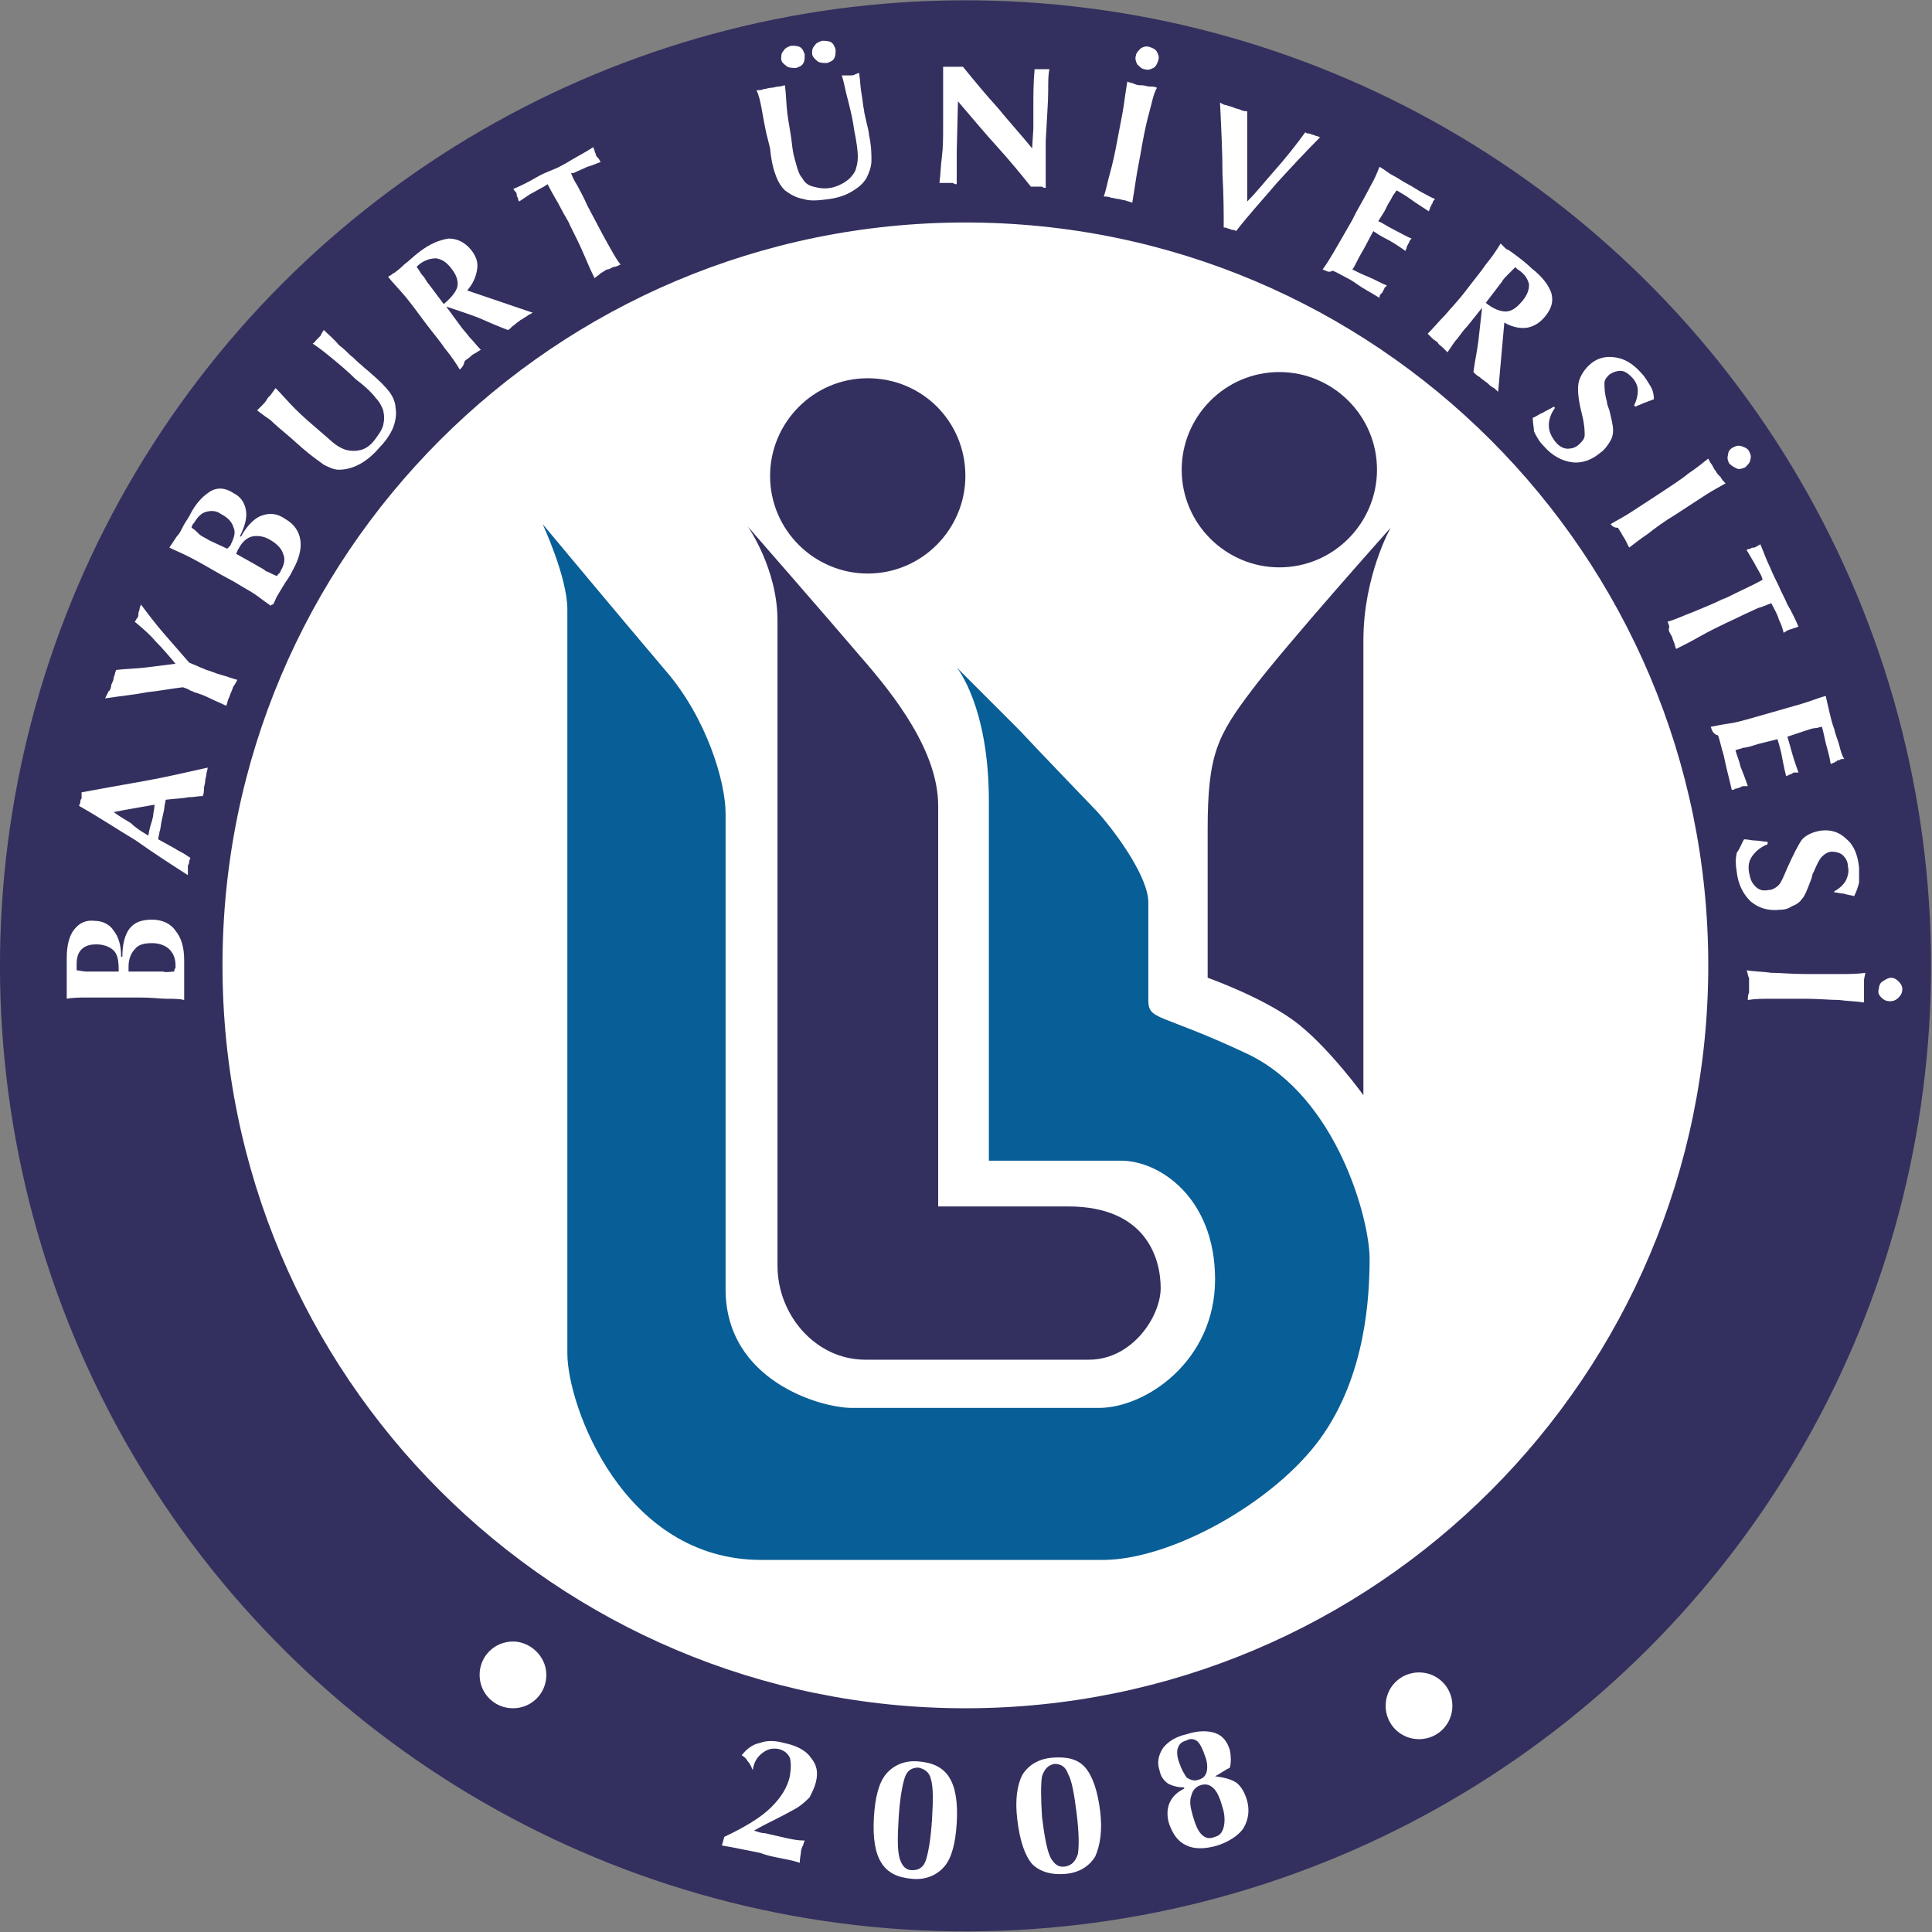
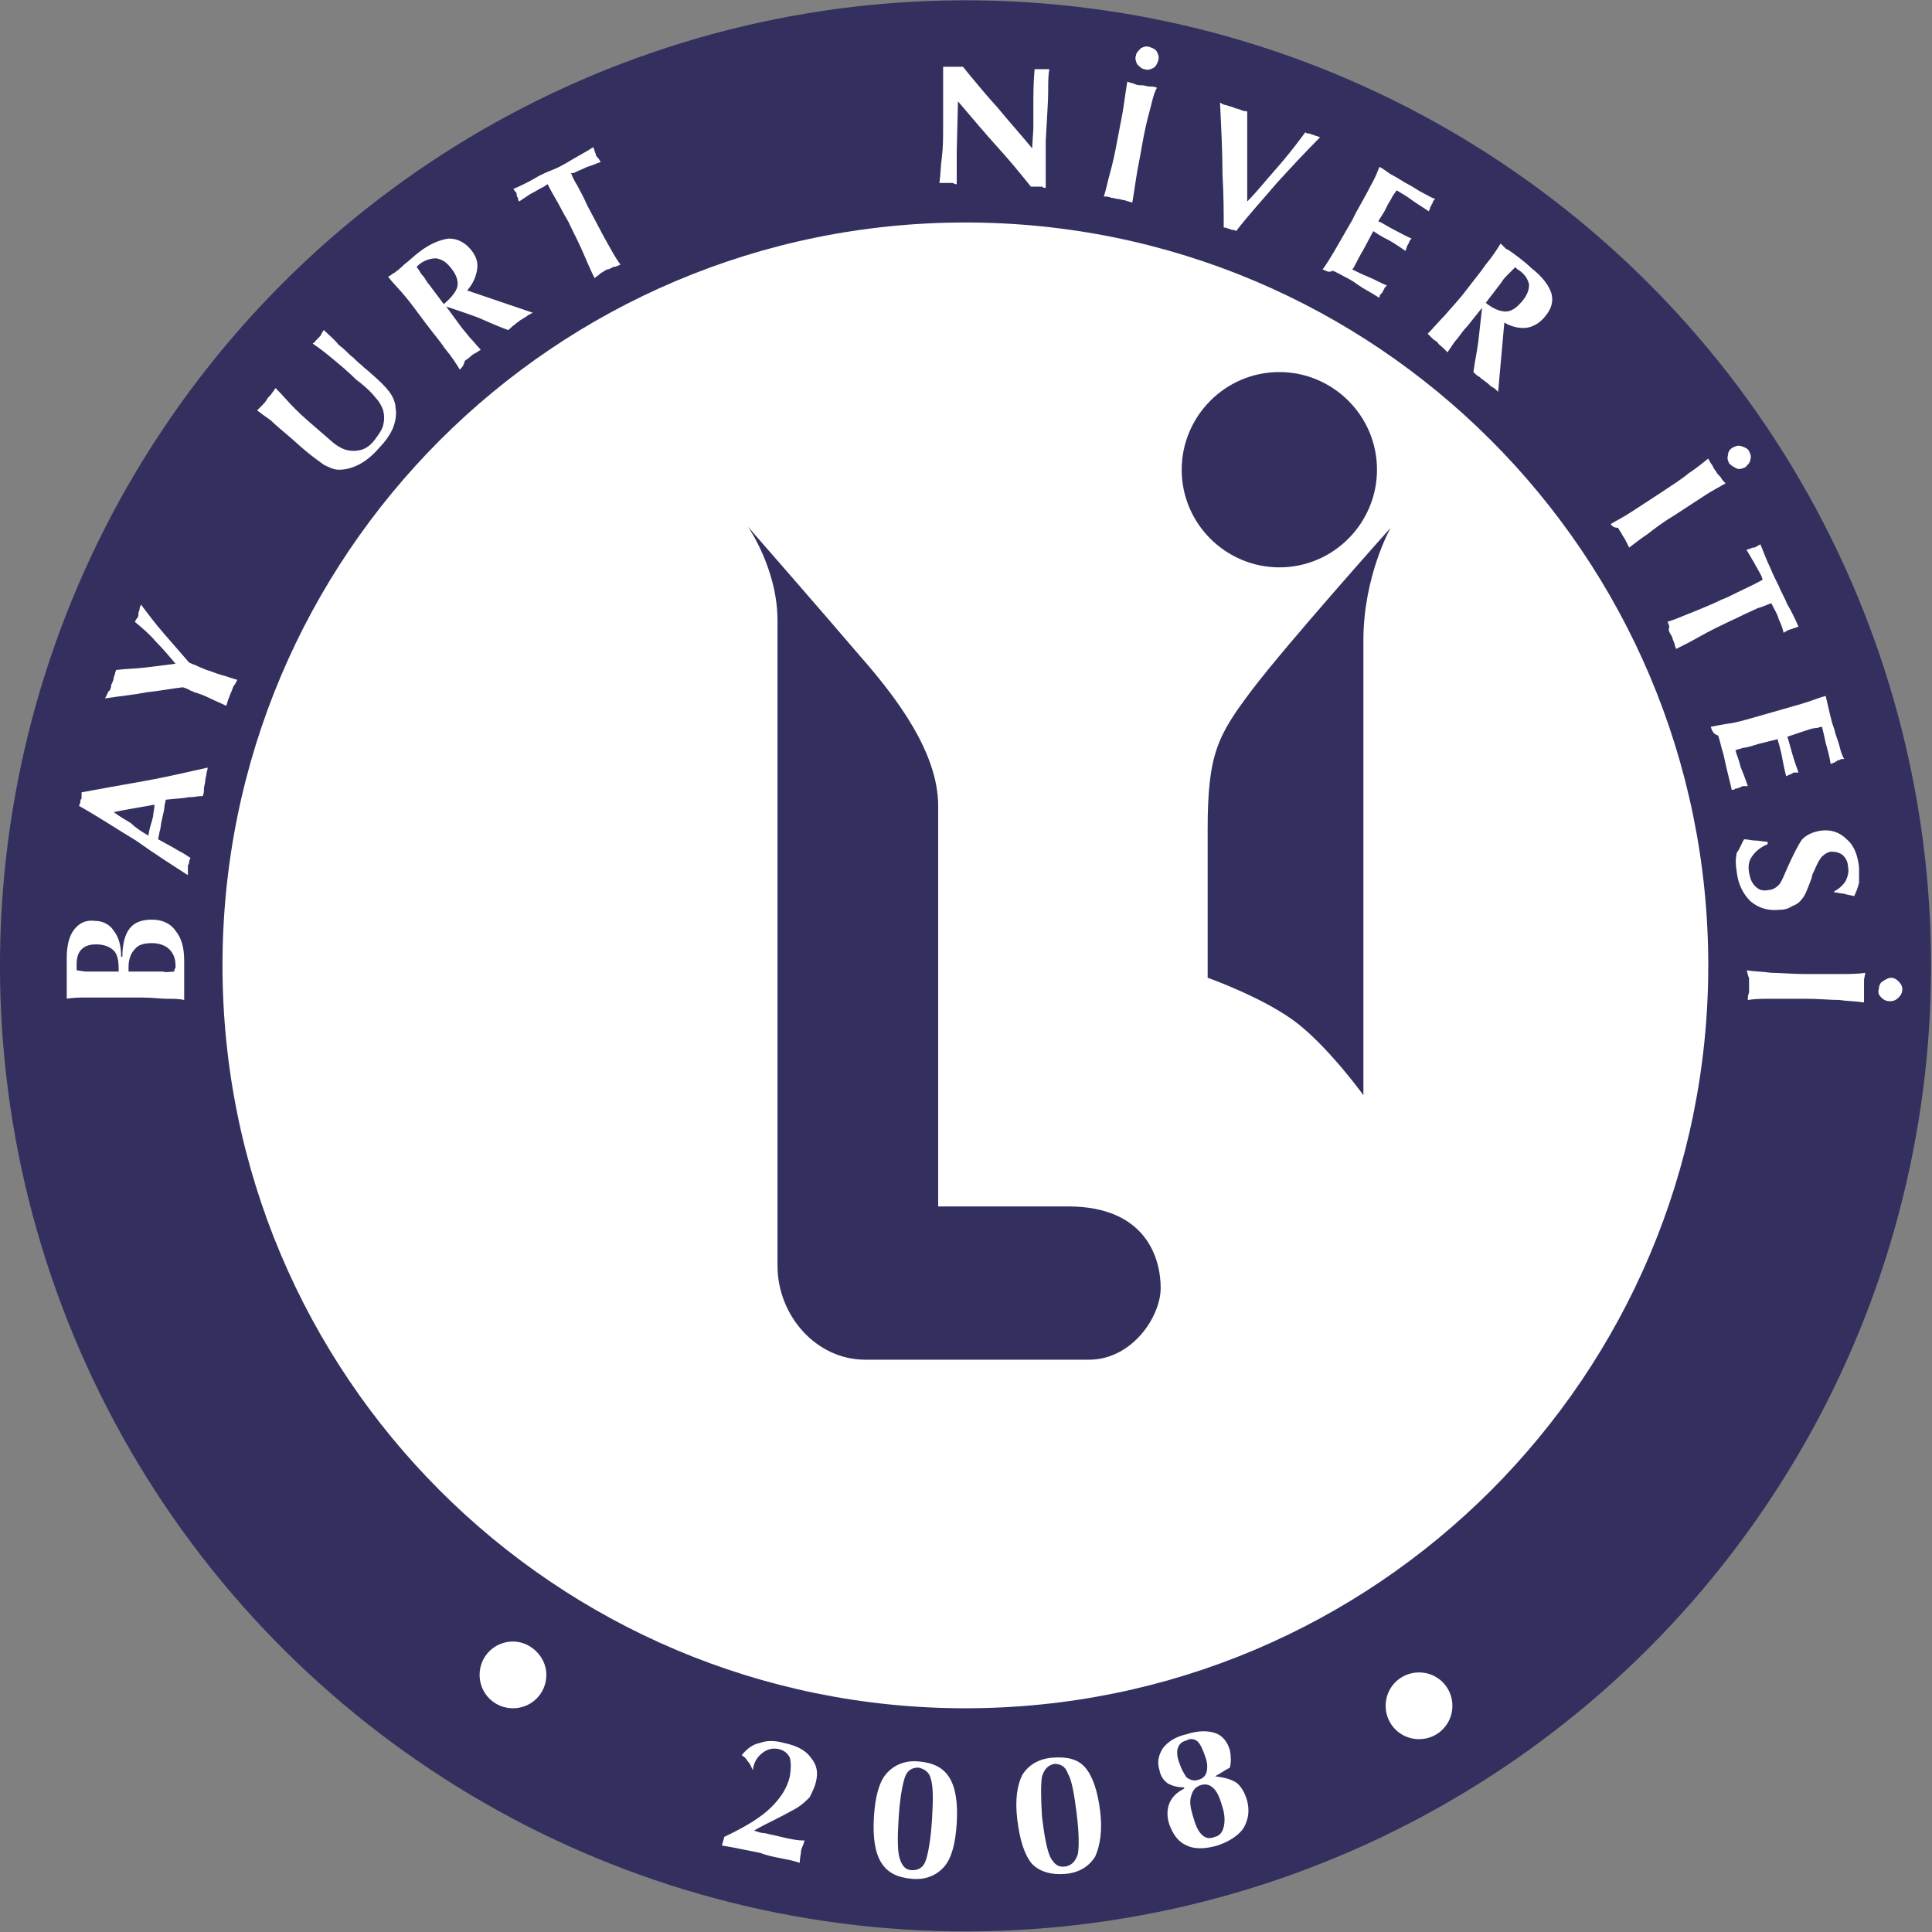
<svg xmlns="http://www.w3.org/2000/svg" version="1.1" id="Layer_1" x="0px" y="0px" viewBox="0 0 156.3 156.3" style="enable-background:new 0 0 156.3 156.3;" xml:space="preserve">
  <rect x="0" y="0" width="156.3" height="156.3" fill="#808080" stroke="none" />
  <style type="text/css">
	.st0{fill:#33305F;}
	.st1{fill:#FFFFFF;}
	.st2{fill:#085E96;}
</style>
  <g>
    <ellipse transform="matrix(7.949162e-02 -0.997 0.997 7.949162e-02 -5.963 149.795)" class="st0" cx="78.1" cy="78.1" rx="78.1" ry="78.1" />
    <g>
      <path class="st1" d="M14.9,80.9c-0.4-0.1-0.9-0.1-1.4-0.1c-0.5,0-1.2-0.1-2.1-0.1l-1.2,0c-1.4,0-2.5,0-3.1,0c-0.6,0-1.2,0-1.7,0.1    c0-0.4,0-0.8,0-1c0-0.3,0-0.5,0-0.7c0-0.2,0-0.5,0-0.8c0-0.4,0-0.6,0-0.8c0-1,0.2-1.8,0.6-2.3c0.4-0.5,0.9-0.8,1.7-0.7    c0.6,0,1.2,0.3,1.5,0.8c0.4,0.5,0.6,1.2,0.6,2.1l0.1,0c0-1,0.2-1.8,0.6-2.3c0.4-0.5,1-0.7,1.8-0.7c0.8,0,1.5,0.3,1.9,0.9    c0.5,0.6,0.7,1.4,0.7,2.4c0,0.3,0,0.6,0,1.2c0,0.5,0,0.9,0,1.2c0,0.2,0,0.4,0,0.8C14.9,80.8,14.9,80.8,14.9,80.9z M9.6,78.6    c0,0,0-0.1,0-0.1c0-0.1,0-0.1,0-0.1c0-0.7-0.1-1.2-0.4-1.5c-0.3-0.3-0.8-0.5-1.4-0.5c-0.5,0-0.9,0.1-1.2,0.4    c-0.3,0.3-0.4,0.7-0.4,1.2c0,0,0,0.1,0,0.2c0,0.1,0,0.2,0,0.3c0.2,0,0.5,0.1,0.8,0.1s0.6,0,0.9,0L9.6,78.6z M14.1,78.6    c0-0.1,0-0.2,0.1-0.3c0-0.1,0-0.1,0-0.2c0-0.6-0.2-1-0.5-1.3c-0.3-0.3-0.8-0.5-1.4-0.5c-0.6,0-1.1,0.1-1.4,0.5    c-0.3,0.3-0.5,0.8-0.5,1.4c0,0.1,0,0.2,0,0.2c0,0.1,0,0.1,0,0.2l1.8,0c0.3,0,0.6,0,1,0C13.4,78.7,13.8,78.6,14.1,78.6z" />
      <path class="st1" d="M15.2,70.8C13.8,69.9,12.4,69,11,68c-1.5-0.9-3-1.9-4.6-2.8c0-0.1,0.1-0.2,0.1-0.3c0-0.1,0-0.2,0.1-0.3    c0-0.1,0-0.2,0-0.3c0-0.1,0-0.2,0-0.2c1.6-0.3,3.3-0.6,5-0.9c1.7-0.3,3.4-0.7,5.2-1.1c0,0.2-0.1,0.4-0.1,0.5    c0,0.2-0.1,0.4-0.1,0.6c0,0.2-0.1,0.4-0.1,0.6c0,0.2,0,0.4-0.1,0.6c-0.4,0-0.7,0.1-1.2,0.1c-0.4,0.1-1,0.1-1.8,0.2    c0,0.2-0.1,0.4-0.1,0.6c0,0.2-0.1,0.5-0.2,1c-0.1,0.4-0.1,0.8-0.2,1c0,0.2-0.1,0.4-0.1,0.6c0.7,0.4,1.3,0.7,1.6,0.9    c0.4,0.2,0.7,0.4,1,0.6c0,0.1-0.1,0.2-0.1,0.3c0,0.1,0,0.2-0.1,0.3C15.2,70.3,15.2,70.5,15.2,70.8C15.2,70.8,15.2,70.8,15.2,70.8z     M12,67.6C12,67.6,12,67.5,12,67.6c0.1-0.6,0.2-0.9,0.3-1.2c0-0.1,0.1-0.3,0.1-0.5c0-0.2,0.1-0.4,0.1-0.8    c-0.6,0.1-1.1,0.2-1.7,0.3c-0.6,0.1-1.1,0.2-1.6,0.3c0.4,0.3,0.9,0.6,1.4,0.9C11,67,11.5,67.3,12,67.6z" />
      <path class="st1" d="M14.8,55.6c-0.9,0.1-1.9,0.3-2.9,0.4c-1,0.2-2.1,0.3-3.4,0.5c0.1-0.2,0.2-0.4,0.3-0.6C8.9,55.9,9,55.6,9,55.4    c0.1-0.2,0.2-0.4,0.2-0.6c0.1-0.2,0.1-0.4,0.2-0.6c0.8-0.1,1.6-0.1,2.4-0.2c0.8-0.1,1.6-0.2,2.4-0.3c-0.5-0.6-1-1.2-1.6-1.8    c-0.5-0.6-1.1-1.1-1.7-1.6c0.1-0.1,0.1-0.2,0.2-0.3c0.1-0.1,0.1-0.2,0.1-0.4c0-0.1,0.1-0.2,0.1-0.4c0-0.1,0.1-0.2,0.1-0.3    c0.6,0.8,1.2,1.6,1.9,2.4c0.7,0.8,1.3,1.5,2,2.3c0.2,0.1,0.5,0.2,0.7,0.3c0.2,0.1,0.5,0.2,0.7,0.3c0.4,0.1,0.8,0.3,1.2,0.4    c0.4,0.1,0.9,0.3,1.3,0.4c-0.1,0.2-0.2,0.4-0.3,0.5c-0.1,0.2-0.1,0.3-0.2,0.5c-0.1,0.2-0.1,0.3-0.2,0.5c-0.1,0.2-0.1,0.4-0.2,0.6    c-0.4-0.2-0.9-0.4-1.3-0.6c-0.4-0.2-0.9-0.4-1.3-0.5c-0.1-0.1-0.3-0.1-0.4-0.2C15.3,55.8,15.1,55.7,14.8,55.6z" />
-       <path class="st1" d="M21.9,49c-0.3-0.2-0.7-0.5-1.1-0.8c-0.4-0.3-1-0.6-1.8-1.1l-1.1-0.6c-1.2-0.7-2.1-1.2-2.7-1.5    c-0.6-0.3-1.1-0.5-1.5-0.7c0.2-0.3,0.4-0.6,0.6-0.9c0.2-0.2,0.3-0.4,0.4-0.6c0.1-0.2,0.2-0.4,0.4-0.7c0.2-0.3,0.3-0.5,0.4-0.7    c0.5-0.9,1.1-1.4,1.6-1.7c0.6-0.3,1.2-0.2,1.8,0.2c0.6,0.3,0.9,0.8,1,1.4c0.1,0.6-0.1,1.3-0.5,2.1l0.1,0c0.5-0.9,1.1-1.5,1.7-1.7    c0.6-0.2,1.2-0.2,1.9,0.3c0.7,0.4,1.1,1,1.2,1.7c0.1,0.7-0.1,1.5-0.6,2.4c-0.1,0.2-0.3,0.6-0.6,1c-0.3,0.5-0.5,0.8-0.6,1    c-0.1,0.1-0.2,0.4-0.4,0.8C22,48.9,22,48.9,21.9,49z M18.4,44.4c0,0,0-0.1,0.1-0.1c0-0.1,0.1-0.1,0.1-0.1c0.3-0.6,0.5-1.1,0.3-1.5    c-0.1-0.4-0.4-0.8-1-1.1c-0.4-0.3-0.8-0.3-1.2-0.2c-0.4,0.1-0.7,0.4-1,0.9c0,0-0.1,0.1-0.1,0.1c0,0.1-0.1,0.1-0.1,0.3    c0.2,0.1,0.4,0.3,0.6,0.5c0.2,0.2,0.5,0.3,0.8,0.5L18.4,44.4z M22.4,46.6c0.1-0.1,0.1-0.2,0.2-0.2c0-0.1,0.1-0.1,0.1-0.2    c0.3-0.5,0.4-1,0.2-1.4c-0.1-0.4-0.5-0.8-1-1.1c-0.5-0.3-1-0.4-1.5-0.3c-0.4,0.1-0.8,0.4-1.1,1c-0.1,0.1-0.1,0.2-0.1,0.2    c0,0.1-0.1,0.1-0.1,0.2l1.6,0.9c0.3,0.2,0.6,0.3,0.8,0.5C21.8,46.3,22.1,46.5,22.4,46.6z" />
      <path class="st1" d="M20.8,33.2c0.1-0.1,0.3-0.3,0.4-0.4c0.1-0.1,0.3-0.3,0.4-0.5c0.1-0.2,0.3-0.3,0.4-0.5    c0.1-0.1,0.2-0.3,0.3-0.4c0.5,0.5,1,1.1,1.6,1.7c0.6,0.6,1.3,1.2,2,1.8c0.6,0.5,1,0.9,1.3,1.1c0.3,0.2,0.5,0.3,0.8,0.4    c0.4,0.1,0.8,0.1,1.2,0c0.4-0.1,0.8-0.4,1.1-0.8c0.3-0.4,0.6-0.8,0.7-1.2c0.1-0.4,0.1-0.8,0-1.2c-0.1-0.3-0.3-0.7-0.6-1    c-0.3-0.4-0.8-0.9-1.6-1.5c-0.6-0.6-1.2-1.1-1.8-1.6c-0.6-0.5-1.1-0.9-1.7-1.3c0.1-0.1,0.2-0.1,0.2-0.2c0.1-0.1,0.2-0.2,0.3-0.3    c0.1-0.1,0.2-0.2,0.2-0.3c0.1-0.1,0.1-0.2,0.2-0.3c0.4,0.4,0.9,0.8,1.2,1.2c0.4,0.3,0.7,0.6,1,0.9c0.2,0.1,0.4,0.4,0.8,0.7    c0.3,0.3,0.6,0.5,0.8,0.7c0.7,0.6,1.2,1.1,1.5,1.5c0.3,0.4,0.5,0.9,0.5,1.3c0.1,0.5,0,1.1-0.2,1.6c-0.2,0.5-0.6,1.1-1.1,1.6    c-0.5,0.6-1.1,1.1-1.7,1.4c-0.6,0.3-1.1,0.4-1.6,0.4c-0.4,0-0.8-0.2-1.2-0.4c-0.4-0.3-1-0.7-1.8-1.4l-0.9-0.8    c-0.7-0.6-1.2-1-1.6-1.4C21.6,33.8,21.2,33.5,20.8,33.2z" />
      <path class="st1" d="M37.2,29.9c-0.3-0.5-0.7-1.1-1.2-1.7c-0.4-0.6-1-1.3-1.6-2.1c-0.6-0.8-1.1-1.5-1.6-2.1    c-0.5-0.6-1-1.1-1.4-1.6c0.1-0.1,0.2-0.1,0.3-0.2c0.1-0.1,0.2-0.1,0.3-0.2c0,0,0.3-0.2,0.7-0.6c0.4-0.3,0.8-0.7,1.2-1    c0.9-0.7,1.7-1,2.4-1.1c0.7,0,1.3,0.3,1.8,0.9c0.4,0.5,0.6,1,0.5,1.6c-0.1,0.6-0.3,1.1-0.8,1.7l5.3,1.8c-0.2,0.1-0.4,0.2-0.5,0.3    c-0.2,0.1-0.3,0.2-0.5,0.3c-0.1,0.1-0.3,0.2-0.5,0.4c-0.2,0.1-0.3,0.3-0.5,0.4c-0.8-0.3-1.5-0.6-2.4-1c-0.8-0.3-1.7-0.6-2.6-0.9    l1.1,1.5c0.2,0.3,0.5,0.6,0.8,1c0.3,0.3,0.6,0.7,0.9,1c-0.2,0.1-0.3,0.2-0.5,0.3c-0.2,0.1-0.3,0.2-0.4,0.3    c-0.1,0.1-0.3,0.2-0.4,0.3C37.5,29.6,37.4,29.7,37.2,29.9z M35.9,24.6L35.9,24.6c0.6-0.5,1-1,1.1-1.4c0.1-0.5-0.1-1-0.5-1.5    c-0.4-0.5-0.7-0.7-1.2-0.8c-0.4,0-0.9,0.1-1.4,0.5c0,0-0.1,0.1-0.1,0.1c0,0-0.1,0.1-0.1,0.1c0.2,0.2,0.3,0.5,0.5,0.7    c0.2,0.2,0.3,0.5,0.5,0.7L35.9,24.6z" />
      <path class="st1" d="M48.1,22.5c-0.3-0.6-0.6-1.3-0.9-2c-0.3-0.7-0.7-1.5-1.1-2.3c-0.1-0.3-0.4-0.7-0.7-1.3    c-0.3-0.6-0.7-1.2-1.1-2L44,15.1c-0.4,0.2-0.7,0.4-1.1,0.6c-0.3,0.2-0.6,0.4-0.9,0.6c0,0-0.1-0.1-0.1-0.3    c-0.1-0.1-0.1-0.2-0.1-0.3c0-0.1-0.1-0.2-0.2-0.3c0-0.1-0.1-0.1-0.1-0.1c0.7-0.3,1.3-0.6,1.8-0.9c0.5-0.3,1-0.5,1.5-0.7    c0.5-0.2,1-0.5,1.5-0.8c0.5-0.3,1.1-0.6,1.7-1c0,0.1,0.1,0.2,0.1,0.3c0,0.1,0.1,0.2,0.1,0.3c0,0.1,0.1,0.2,0.2,0.3    c0.1,0.1,0.1,0.2,0.2,0.3c-0.3,0.1-0.7,0.3-1.1,0.4c-0.4,0.2-0.7,0.3-1.1,0.5L46.2,14c0.1,0.3,0.3,0.7,0.5,1    c0.2,0.4,0.5,0.9,0.8,1.6c0.7,1.3,1.2,2.3,1.6,3c0.4,0.7,0.7,1.3,1.1,1.8c-0.2,0.1-0.4,0.2-0.6,0.2c-0.2,0.1-0.3,0.2-0.5,0.2    c-0.2,0.1-0.3,0.2-0.5,0.3C48.4,22.3,48.2,22.4,48.1,22.5z" />
-       <path class="st1" d="M61.2,7.3c0.2,0,0.4,0,0.6-0.1c0.2,0,0.4-0.1,0.6-0.1C62.6,7.1,62.8,7,63,7c0.2,0,0.4-0.1,0.5-0.1    c0.1,0.7,0.1,1.5,0.2,2.3c0.1,0.8,0.3,1.7,0.4,2.7c0.1,0.8,0.3,1.3,0.4,1.7c0.1,0.3,0.2,0.6,0.4,0.8c0.2,0.4,0.5,0.6,0.9,0.7    c0.4,0.1,0.8,0.2,1.4,0.1c0.5-0.1,0.9-0.3,1.2-0.5c0.3-0.2,0.6-0.5,0.8-0.9c0.1-0.3,0.2-0.7,0.2-1.1c0-0.5-0.1-1.2-0.3-2.2    c-0.1-0.8-0.3-1.6-0.5-2.4c-0.2-0.7-0.3-1.4-0.5-2c0.1,0,0.2,0,0.3,0c0.1,0,0.2,0,0.4,0c0.1,0,0.3,0,0.4-0.1    c0.1,0,0.2-0.1,0.3-0.1c0.1,0.6,0.1,1.2,0.2,1.7c0.1,0.5,0.1,0.9,0.2,1.3c0,0.2,0.1,0.5,0.2,1c0.1,0.4,0.2,0.8,0.2,1    c0.2,0.9,0.2,1.6,0.2,2.1c0,0.5-0.2,1-0.4,1.4c-0.3,0.5-0.7,0.8-1.2,1.1c-0.5,0.3-1.1,0.5-1.8,0.6c-0.8,0.1-1.5,0.2-2.1,0    c-0.6-0.1-1.1-0.4-1.5-0.7c-0.3-0.3-0.5-0.6-0.7-1.1c-0.2-0.5-0.4-1.2-0.5-2.3L62,10.8c-0.2-0.9-0.3-1.6-0.4-2.1    C61.5,8.2,61.4,7.7,61.2,7.3z M63.2,4.7c0-0.2,0-0.4,0.2-0.6c0.1-0.2,0.3-0.3,0.6-0.4c0.2,0,0.5,0,0.7,0.1    c0.2,0.1,0.3,0.3,0.4,0.6c0,0.3,0,0.5-0.1,0.7c-0.1,0.2-0.3,0.3-0.6,0.4c-0.2,0-0.5,0-0.7-0.1C63.3,5.1,63.2,5,63.2,4.7z     M65.7,4.3c0-0.2,0-0.4,0.2-0.6c0.1-0.2,0.3-0.3,0.6-0.4c0.2,0,0.5,0,0.7,0.1c0.2,0.1,0.3,0.3,0.4,0.6c0,0.3,0,0.5-0.1,0.7    c-0.1,0.2-0.3,0.3-0.6,0.4c-0.2,0-0.5,0-0.7-0.1C65.8,4.7,65.7,4.5,65.7,4.3z" />
      <path class="st1" d="M76,14.8c0.1-0.7,0.1-1.4,0.2-2.1c0.1-0.8,0.1-1.6,0.1-2.5c0-0.9,0-1.7,0-2.5c0-0.8,0-1.6,0-2.3    c0.1,0,0.2,0,0.4,0c0.1,0,0.3,0,0.4,0c0.1,0,0.3,0,0.4,0c0.1,0,0.2,0,0.4,0c0.9,1.1,1.8,2.2,2.8,3.3c0.9,1.1,1.9,2.2,2.8,3.3    l0.1-1.6c0-0.3,0-0.9,0-1.8c0-0.9,0-1.9,0.1-3c0.1,0,0.2,0,0.3,0c0.1,0,0.2,0,0.3,0c0.1,0,0.2,0,0.3,0c0.1,0,0.2,0,0.3,0    c-0.1,0.4-0.1,1-0.1,1.8c0,0.8-0.1,2.1-0.2,4l0,0.8c0,0.7,0,1.3,0,1.8c0,0.4,0,0.8,0,1.2c-0.1,0-0.2,0-0.3-0.1c-0.1,0-0.2,0-0.3,0    c-0.1,0-0.2,0-0.3,0c-0.1,0-0.2,0-0.3,0c-0.8-1-1.7-2.1-2.7-3.2c-1-1.1-2-2.3-3.2-3.7l-0.1,4.1c0,0.2,0,0.5,0,1c0,0.5,0,1,0,1.6    c-0.1,0-0.2,0-0.3-0.1c-0.1,0-0.2,0-0.3,0c-0.1,0-0.2,0-0.3,0C76.2,14.8,76.1,14.8,76,14.8z" />
      <path class="st1" d="M89.3,15.9c0.2-0.6,0.3-1.2,0.5-1.9c0.2-0.7,0.4-1.6,0.6-2.7c0.2-1.1,0.4-2,0.5-2.7c0.1-0.7,0.2-1.4,0.3-2    c0.2,0.1,0.4,0.1,0.6,0.2c0.2,0.1,0.4,0.1,0.6,0.1c0.2,0,0.4,0.1,0.6,0.1c0.2,0,0.4,0,0.6,0.1C93.3,7.6,93.2,8.3,93,9    c-0.2,0.7-0.4,1.6-0.6,2.7c-0.2,1.2-0.4,2.1-0.5,2.8c-0.1,0.7-0.2,1.3-0.3,1.9c-0.2-0.1-0.4-0.1-0.6-0.2c-0.2,0-0.4-0.1-0.5-0.1    c-0.2,0-0.4-0.1-0.6-0.1C89.7,15.9,89.5,15.9,89.3,15.9z M91.9,4.5c0-0.2,0.2-0.4,0.4-0.6c0.2-0.1,0.4-0.2,0.7-0.1    c0.3,0.1,0.5,0.2,0.6,0.4c0.1,0.2,0.2,0.4,0.1,0.7c-0.1,0.3-0.2,0.5-0.4,0.6c-0.2,0.1-0.4,0.2-0.7,0.1c-0.2,0-0.4-0.2-0.6-0.4    C91.9,5,91.8,4.7,91.9,4.5z" />
      <path class="st1" d="M99,18.4c0-1.1,0-2.6-0.1-4.3c0-1.8-0.1-3.7-0.2-5.8c0.2,0.1,0.3,0.2,0.5,0.2c0.2,0.1,0.4,0.1,0.6,0.2    c0.2,0.1,0.4,0.1,0.6,0.2c0.2,0.1,0.4,0.1,0.5,0.1c0,0.9,0,1.9,0,3.1c0,1.2,0,2.6,0,4.2c0.8-0.8,1.5-1.7,2.3-2.6    c0.8-0.9,1.6-1.9,2.4-3c0.1,0.1,0.2,0.1,0.3,0.1c0.1,0,0.2,0.1,0.3,0.1c0.1,0,0.2,0.1,0.3,0.1c0.1,0,0.2,0.1,0.3,0.1    c-1.2,1.2-2.4,2.5-3.5,3.7c-1.1,1.3-2.3,2.6-3.3,3.9c-0.1-0.1-0.2-0.1-0.3-0.1c-0.1,0-0.2-0.1-0.3-0.1c-0.1,0-0.2-0.1-0.3-0.1    C99.2,18.5,99.1,18.4,99,18.4z" />
      <path class="st1" d="M107,21.8c0.3-0.4,0.6-0.9,0.9-1.4c0.3-0.5,0.8-1.4,1.5-2.6l0.3-0.6c0.5-0.9,0.9-1.6,1.2-2.2    c0.3-0.5,0.5-1,0.7-1.5c0.4,0.2,0.7,0.5,1.1,0.7c0.4,0.2,0.8,0.5,1.2,0.7c0.4,0.2,0.8,0.5,1.2,0.7c0.4,0.2,0.7,0.4,1,0.5    c-0.1,0.1-0.2,0.2-0.2,0.3c0,0.1-0.1,0.1-0.1,0.2c0,0.1-0.1,0.1-0.1,0.2c0,0.1-0.1,0.2-0.1,0.3c-0.6-0.4-1.1-0.7-1.5-1    c-0.4-0.3-0.8-0.5-1.1-0.7c-0.1,0.1-0.2,0.3-0.3,0.4c-0.1,0.2-0.2,0.4-0.4,0.7l-0.3,0.6l-0.5,0.8c0.3,0.1,0.7,0.4,1.3,0.7    c0.6,0.3,1.1,0.6,1.4,0.7c-0.1,0.1-0.2,0.2-0.2,0.3c0,0.1-0.1,0.1-0.1,0.2c-0.1,0.1-0.1,0.3-0.2,0.5c0,0,0,0,0,0    c-0.7-0.5-1.2-0.8-1.6-1c-0.4-0.2-0.7-0.4-1-0.6l-0.8,1.5c-0.3,0.5-0.5,0.9-0.6,1.1c-0.1,0.2-0.2,0.4-0.3,0.5    c0.4,0.2,0.8,0.4,1.3,0.6c0.5,0.2,1,0.5,1.5,0.7c-0.1,0.1-0.1,0.1-0.2,0.2c0,0.1-0.1,0.2-0.1,0.2c0,0.1-0.1,0.2-0.2,0.3    c-0.1,0.1-0.1,0.2-0.1,0.3c-0.8-0.5-1.4-0.8-1.8-1.1c-0.4-0.3-0.8-0.5-1-0.6c-0.4-0.2-0.7-0.4-1-0.5    C107.5,22.1,107.3,21.9,107,21.8z" />
      <path class="st1" d="M115.5,27c0.5-0.5,0.9-1,1.4-1.5c0.5-0.6,1.1-1.2,1.7-2c0.6-0.8,1.2-1.5,1.6-2.1c0.5-0.6,0.9-1.2,1.2-1.7    c0.1,0.1,0.2,0.2,0.3,0.3c0.1,0.1,0.2,0.2,0.3,0.2c0,0,0.3,0.2,0.7,0.5c0.4,0.3,0.9,0.7,1.2,1c0.9,0.7,1.4,1.4,1.6,2    c0.2,0.7,0,1.3-0.5,1.9c-0.4,0.5-0.9,0.8-1.4,0.9c-0.5,0.1-1.2,0-1.9-0.4l-0.5,5.6c-0.2-0.2-0.3-0.3-0.5-0.4    c-0.2-0.1-0.3-0.3-0.5-0.4c-0.1-0.1-0.3-0.2-0.5-0.4c-0.2-0.1-0.3-0.2-0.5-0.4c0.1-0.8,0.3-1.7,0.4-2.5c0.1-0.9,0.2-1.8,0.3-2.7    l-1.2,1.5c-0.3,0.3-0.5,0.6-0.8,1c-0.3,0.3-0.5,0.7-0.8,1.1c-0.1-0.1-0.3-0.3-0.4-0.4c-0.1-0.1-0.3-0.2-0.4-0.4    c-0.1-0.1-0.3-0.2-0.4-0.3C115.8,27.3,115.6,27.1,115.5,27z M120.2,24.5L120.2,24.5c0.6,0.5,1.2,0.7,1.6,0.7    c0.5,0,0.9-0.3,1.4-0.9c0.4-0.5,0.5-0.9,0.5-1.3c-0.1-0.4-0.3-0.8-0.9-1.2c0,0-0.1,0-0.1-0.1c-0.1,0-0.1-0.1-0.1-0.1    c-0.2,0.2-0.4,0.4-0.6,0.6c-0.2,0.2-0.4,0.4-0.5,0.6L120.2,24.5z" />
-       <path class="st1" d="M124,33.8c0.3-0.1,0.5-0.3,0.8-0.4c0.3-0.2,0.6-0.3,0.9-0.5l0.1,0.1c-0.3,0.4-0.5,0.9-0.5,1.4    c0,0.5,0.2,0.9,0.5,1.3c0.3,0.4,0.7,0.6,1,0.6c0.4,0,0.7-0.1,1-0.4c0.2-0.2,0.4-0.4,0.4-0.7c0-0.3,0-0.8-0.2-1.6    c-0.3-1.2-0.4-2-0.3-2.6c0.1-0.5,0.4-1,0.8-1.4c0.6-0.6,1.3-0.8,2.1-0.7c0.8,0.1,1.5,0.5,2.2,1.3c0.3,0.3,0.5,0.7,0.7,1    c0.2,0.3,0.3,0.7,0.3,1.1c-0.3,0.1-0.5,0.2-0.8,0.3c-0.2,0.1-0.5,0.2-0.7,0.3l-0.1-0.1c0.2-0.4,0.3-0.8,0.3-1.2    c0-0.4-0.2-0.8-0.5-1.1c-0.3-0.3-0.6-0.5-0.9-0.5c-0.3,0-0.6,0.1-0.9,0.3c-0.2,0.2-0.4,0.4-0.4,0.7c0,0.3,0,0.8,0.2,1.5    c0,0.2,0.1,0.4,0.2,0.7c0.2,0.8,0.3,1.3,0.3,1.6c0,0.4-0.1,0.7-0.3,1c-0.2,0.3-0.4,0.6-0.7,0.8c-0.7,0.6-1.5,0.9-2.3,0.8    c-0.8-0.1-1.6-0.5-2.3-1.3c-0.4-0.4-0.6-0.8-0.8-1.2C124.1,34.6,124,34.2,124,33.8z" />
      <path class="st1" d="M130.3,42.4c0.5-0.3,1.1-0.6,1.7-1c0.6-0.4,1.4-0.9,2.3-1.5c0.9-0.6,1.7-1.1,2.3-1.6c0.6-0.4,1.1-0.8,1.6-1.2    c0.1,0.2,0.2,0.4,0.3,0.5c0.1,0.2,0.2,0.4,0.3,0.5c0.1,0.2,0.2,0.3,0.4,0.5c0.1,0.2,0.2,0.3,0.4,0.5c-0.5,0.3-1.1,0.6-1.7,1    c-0.6,0.4-1.4,0.9-2.3,1.5c-1,0.6-1.8,1.2-2.3,1.6c-0.6,0.4-1.1,0.8-1.5,1.1c-0.1-0.2-0.2-0.4-0.3-0.6c-0.1-0.2-0.2-0.3-0.3-0.5    c-0.1-0.2-0.2-0.3-0.3-0.5C130.5,42.7,130.4,42.5,130.3,42.4z M140.2,36.2c0.2-0.1,0.4-0.2,0.7-0.1c0.3,0.1,0.5,0.2,0.6,0.4    c0.1,0.2,0.2,0.4,0.1,0.7c0,0.2-0.2,0.4-0.4,0.6c-0.2,0.1-0.5,0.2-0.7,0.1c-0.2-0.1-0.4-0.2-0.6-0.4c-0.1-0.2-0.2-0.4-0.1-0.7    C139.8,36.5,140,36.3,140.2,36.2z" />
      <path class="st1" d="M134.9,50.3c0.7-0.2,1.3-0.5,2.1-0.8c0.7-0.3,1.5-0.6,2.3-1c0.3-0.1,0.7-0.3,1.3-0.6c0.6-0.3,1.3-0.6,2-1    l-0.1-0.3c-0.2-0.4-0.4-0.7-0.6-1.1c-0.2-0.3-0.4-0.7-0.6-1c0,0,0.1-0.1,0.3-0.1c0.1-0.1,0.2-0.1,0.3-0.1c0.1,0,0.2-0.1,0.4-0.2    c0.1,0,0.1-0.1,0.1-0.1c0.3,0.7,0.5,1.3,0.8,1.9c0.2,0.5,0.5,1.1,0.7,1.5c0.2,0.5,0.5,1,0.7,1.5c0.3,0.5,0.6,1.1,0.9,1.8    c-0.1,0-0.2,0.1-0.3,0.1c-0.1,0-0.2,0.1-0.3,0.1c-0.1,0-0.2,0.1-0.3,0.1c-0.1,0.1-0.2,0.1-0.3,0.2c-0.1-0.4-0.2-0.7-0.4-1.1    c-0.1-0.4-0.3-0.7-0.5-1.1l-0.1-0.2c-0.3,0.1-0.7,0.3-1.1,0.4c-0.4,0.2-0.9,0.4-1.7,0.8c-1.3,0.6-2.3,1.1-3,1.5    c-0.7,0.4-1.3,0.7-1.9,1c-0.1-0.2-0.1-0.4-0.2-0.6c-0.1-0.2-0.1-0.4-0.2-0.5c-0.1-0.2-0.2-0.3-0.2-0.5    C135.1,50.7,135,50.5,134.9,50.3z" />
      <path class="st1" d="M138.4,58.8c0.5-0.1,1-0.2,1.7-0.3c0.6-0.1,1.6-0.4,3-0.8l0.7-0.2c1-0.3,1.8-0.5,2.4-0.7    c0.6-0.2,1.1-0.4,1.5-0.5c0.1,0.4,0.2,0.9,0.3,1.3c0.1,0.4,0.2,0.9,0.4,1.4c0.1,0.5,0.3,0.9,0.4,1.3c0.1,0.4,0.2,0.8,0.4,1.1    c-0.2,0-0.3,0-0.4,0.1c-0.1,0-0.2,0-0.2,0.1c-0.1,0-0.1,0-0.2,0.1c-0.1,0-0.2,0.1-0.3,0.1c-0.1-0.7-0.3-1.3-0.4-1.7    c-0.1-0.5-0.2-0.9-0.3-1.3c-0.2,0-0.3,0.1-0.5,0.1c-0.2,0-0.5,0.1-0.8,0.2l-0.6,0.2l-0.9,0.3c0.1,0.3,0.2,0.7,0.4,1.4    c0.2,0.7,0.4,1.2,0.5,1.5c-0.1,0-0.3,0-0.3,0c-0.1,0-0.2,0-0.2,0.1c-0.1,0-0.3,0.1-0.5,0.2c0,0,0,0,0,0c-0.2-0.8-0.3-1.4-0.4-1.9    c-0.1-0.4-0.2-0.8-0.3-1.1l-1.6,0.4c-0.6,0.2-1,0.3-1.2,0.3c-0.2,0.1-0.4,0.1-0.6,0.2c0.1,0.4,0.3,0.8,0.4,1.3    c0.2,0.5,0.4,1,0.6,1.6c-0.1,0-0.2,0-0.3,0c-0.1,0-0.2,0-0.3,0.1c-0.1,0-0.2,0.1-0.4,0.1c-0.1,0.1-0.2,0.1-0.3,0.1    c-0.2-0.9-0.4-1.6-0.5-2.1c-0.1-0.5-0.2-0.9-0.3-1.2c-0.1-0.4-0.2-0.8-0.3-1.1C138.6,59.4,138.5,59.1,138.4,58.8z" />
      <path class="st1" d="M141.1,67.9c0.3,0,0.6,0.1,0.9,0.1c0.3,0,0.7,0.1,1,0.1l0,0.2c-0.5,0.2-0.9,0.5-1.2,0.9    c-0.3,0.4-0.4,0.8-0.3,1.4c0.1,0.5,0.2,0.8,0.5,1.1c0.3,0.3,0.6,0.4,1.1,0.3c0.3,0,0.6-0.2,0.8-0.4c0.2-0.2,0.4-0.7,0.7-1.4    c0.5-1.1,0.9-1.9,1.2-2.3c0.4-0.4,0.9-0.6,1.5-0.7c0.8-0.1,1.5,0.1,2.1,0.7c0.6,0.5,0.9,1.3,1,2.3c0,0.4,0,0.8,0,1.2    c-0.1,0.4-0.2,0.7-0.4,1.1c-0.3-0.1-0.6-0.1-0.8-0.2c-0.3,0-0.5-0.1-0.8-0.1l0-0.1c0.4-0.2,0.7-0.5,0.9-0.8    c0.2-0.4,0.3-0.8,0.2-1.2c0-0.4-0.2-0.7-0.4-0.9c-0.2-0.2-0.6-0.3-0.9-0.3c-0.3,0-0.6,0.2-0.8,0.4c-0.2,0.2-0.4,0.6-0.7,1.3    c-0.1,0.1-0.1,0.4-0.2,0.6c-0.3,0.8-0.5,1.3-0.7,1.5c-0.2,0.3-0.5,0.5-0.8,0.6c-0.3,0.2-0.6,0.3-1,0.3c-0.9,0.1-1.7-0.1-2.4-0.7    c-0.6-0.6-1-1.4-1.1-2.4c-0.1-0.6-0.1-1,0-1.5C140.8,68.6,140.9,68.2,141.1,67.9z" />
      <path class="st1" d="M141.3,78.5c0.6,0.1,1.3,0.1,2,0.2c0.7,0,1.6,0.1,2.8,0.1c1.1,0,2,0,2.8,0c0.7,0,1.4,0,2-0.1    c0,0.2-0.1,0.4-0.1,0.6c0,0.2,0,0.4,0,0.6c0,0.2,0,0.4,0,0.6c0,0.2,0,0.4,0,0.6c-0.6-0.1-1.3-0.1-2-0.2c-0.7,0-1.7-0.1-2.7-0.1    c-1.2,0-2.1,0-2.8,0c-0.7,0-1.3,0-1.9,0.1c0-0.2,0-0.4,0.1-0.6c0-0.2,0-0.4,0-0.6c0-0.2,0-0.4,0-0.6    C141.4,79,141.4,78.7,141.3,78.5z M153,79.1c0.2,0,0.4,0.1,0.6,0.3c0.2,0.2,0.3,0.4,0.3,0.6c0,0.3-0.1,0.5-0.3,0.7    c-0.2,0.2-0.4,0.3-0.7,0.3c-0.3,0-0.5-0.1-0.7-0.3c-0.2-0.2-0.3-0.4-0.2-0.7c0-0.2,0.1-0.5,0.3-0.6    C152.6,79.2,152.8,79.1,153,79.1z" />
    </g>
    <g>
      <path class="st1" d="M58.4,149.3l0.2-0.7c1.7-0.8,3-1.6,3.8-2.4c0.8-0.8,1.3-1.6,1.5-2.5c0.1-0.6,0.1-1.1,0-1.5    c-0.2-0.4-0.5-0.6-0.9-0.7c-0.5-0.1-0.9,0-1.3,0.3c-0.4,0.3-0.7,0.7-0.8,1.4c-0.1-0.2-0.2-0.5-0.4-0.7c-0.1-0.2-0.3-0.4-0.5-0.5    c0.4-0.5,0.9-0.9,1.5-1c0.5-0.2,1.2-0.2,1.9,0c1,0.2,1.8,0.6,2.2,1.2c0.5,0.6,0.6,1.2,0.4,2c-0.1,0.4-0.3,0.8-0.5,1.2    c-0.3,0.3-0.6,0.6-1.1,0.9c-0.2,0.1-0.7,0.4-1.5,0.8c-0.8,0.4-1.4,0.7-1.9,1c0.3,0.1,0.6,0.2,0.8,0.2c0.2,0,0.4,0.1,0.5,0.1    c0.4,0.1,0.9,0.2,1.3,0.3c0.5,0.1,0.9,0.2,1.5,0.2c-0.1,0.2-0.1,0.4-0.2,0.5c0,0.1-0.1,0.2-0.1,0.4c0,0.2-0.1,0.5-0.1,0.9    c0,0,0,0,0,0c-0.6-0.2-1.2-0.3-1.7-0.4c-0.5-0.1-1-0.2-1.5-0.4c-0.5-0.1-1-0.2-1.5-0.3C59.5,149.5,59,149.4,58.4,149.3z" />
      <path class="st1" d="M70.7,147c0.1-1.6,0.4-2.8,1-3.5c0.6-0.7,1.5-1.1,2.6-1c1.2,0.1,2,0.5,2.5,1.3c0.5,0.8,0.7,2,0.6,3.7    c-0.1,1.6-0.4,2.8-1,3.5c-0.6,0.7-1.5,1.1-2.6,1c-1.2-0.1-2-0.5-2.5-1.3C70.8,149.9,70.6,148.7,70.7,147z M74.3,143    c-0.5,0-0.9,0.2-1.1,0.8c-0.2,0.6-0.4,1.7-0.5,3.3c-0.1,1.6-0.1,2.7,0.1,3.3c0.2,0.6,0.5,0.9,1,0.9c0.5,0,0.9-0.2,1.1-0.8    c0.2-0.6,0.4-1.7,0.5-3.3c0.1-1.6,0.1-2.7-0.1-3.3C75.2,143.4,74.8,143.1,74.3,143z" />
      <path class="st1" d="M82.3,147.2c-0.2-1.6,0-2.8,0.4-3.6c0.5-0.8,1.3-1.3,2.4-1.4c1.2-0.1,2.1,0.1,2.7,0.8c0.6,0.7,1,1.9,1.2,3.5    c0.2,1.6,0,2.8-0.4,3.7c-0.5,0.8-1.3,1.3-2.4,1.4c-1.2,0.1-2.1-0.2-2.7-0.8C82.9,150.1,82.5,148.9,82.3,147.2z M85.3,142.7    c-0.5,0.1-0.8,0.4-1,1c-0.1,0.6-0.1,1.7,0,3.3c0.2,1.6,0.4,2.7,0.7,3.3c0.3,0.5,0.6,0.8,1.2,0.7c0.5-0.1,0.8-0.4,1-1    c0.1-0.6,0.1-1.7-0.1-3.3c-0.2-1.6-0.4-2.7-0.7-3.2C86.2,142.9,85.8,142.7,85.3,142.7z" />
      <path class="st1" d="M98.3,143.7L98.3,143.7c0.7,0.1,1.2,0.2,1.7,0.5c0.4,0.3,0.7,0.8,0.9,1.5c0.2,0.8,0.1,1.5-0.3,2.2    c-0.4,0.6-1.2,1.1-2.1,1.4c-1,0.3-1.9,0.3-2.5,0c-0.7-0.3-1.1-0.9-1.4-1.7c-0.2-0.6-0.2-1.2,0-1.7c0.2-0.5,0.6-0.9,1.2-1.2l0-0.1    c-0.5,0-0.9-0.1-1.3-0.3c-0.4-0.3-0.6-0.6-0.7-1.1c-0.2-0.6-0.1-1.2,0.3-1.8c0.4-0.5,1-0.9,1.9-1.1c0.9-0.3,1.7-0.3,2.3-0.1    c0.6,0.2,1,0.7,1.2,1.4c0.1,0.5,0.1,1,0,1.4C99.1,143.2,98.7,143.5,98.3,143.7z M95.4,142.6c0.2,0.6,0.4,0.9,0.6,1.2    c0.3,0.2,0.6,0.3,0.9,0.2c0.4-0.1,0.6-0.3,0.7-0.6c0.1-0.3,0.1-0.8-0.1-1.3c-0.2-0.6-0.4-1-0.6-1.2c-0.2-0.2-0.6-0.3-0.9-0.1    c-0.4,0.1-0.6,0.3-0.7,0.6C95.2,141.6,95.2,142.1,95.4,142.6z M96.5,146.9c0.2,0.7,0.4,1.2,0.7,1.5c0.3,0.3,0.6,0.4,1.1,0.2    c0.4-0.1,0.6-0.4,0.7-0.8c0.1-0.4,0.1-1-0.1-1.6c-0.2-0.7-0.4-1.2-0.7-1.5c-0.3-0.3-0.6-0.4-1-0.3c-0.4,0.1-0.7,0.4-0.8,0.8    C96.2,145.7,96.3,146.2,96.5,146.9z" />
    </g>
    <path class="st1" d="M138.2,78.1c0,33.2-26.9,60.1-60.1,60.1c-33.2,0-60.1-26.9-60.1-60.1C18,44.9,44.9,18,78.1,18   C111.3,18,138.2,44.9,138.2,78.1z" />
    <g>
-       <path class="st2" d="M77.4,54c0,0,2.6,3.1,2.6,10.8s0,29.1,0,29.1s7.6,0,10.7,0c3.1,0,7.6,3,7.6,9.6s-5.6,10.4-9.4,10.4    c-3.8,0-17.5,0-20,0c-2.5,0-10.2-2.2-10.2-9.6c0-7.4,0-36,0-38.5c0-2.5-1.5-7.7-4.9-11.6c-3.4-4-9.9-11.8-9.9-11.8s2,4.3,2,6.9    c0,2.7,0,56,0,60.2c0,4.2,4.5,16.7,15.7,16.7c11.2,0,22,0,27.6,0c5.6,0,13.9-4.7,17.6-9.8c3.7-5.1,4-11.5,4-14.6    c0-3.1-2.6-13-9.8-16.5c-7.2-3.4-8.1-2.7-8.1-4.4c0-1.7,0-5.9,0-7.9c0-2-2.5-5.5-4.1-7.3c0,0-5.1-5.3-6.3-6.6    C81.1,57.7,77.4,54,77.4,54z" />
      <g>
        <path class="st0" d="M111.4,38c0,4.3-3.5,7.9-7.9,7.9c-4.3,0-7.9-3.5-7.9-7.9c0-4.3,3.5-7.9,7.9-7.9     C107.8,30.1,111.4,33.6,111.4,38z" />
-         <path class="st0" d="M78.1,38.5c0,4.3-3.5,7.9-7.9,7.9c-4.3,0-7.9-3.5-7.9-7.9c0-4.3,3.5-7.9,7.9-7.9     C74.6,30.6,78.1,34.1,78.1,38.5z" />
        <path class="st0" d="M112.5,42.7c0,0-8.4,9.4-11.2,13.1c-2.8,3.7-3.6,5.2-3.6,11.3c0,6.1,0,12,0,12s4.8,1.7,7.4,3.8     c2.6,2.1,5.2,5.7,5.2,5.7s0-34.9,0-36.8C110.3,46.6,112.5,42.7,112.5,42.7z" />
        <path class="st0" d="M60.5,42.6c0,0,2.4,3.4,2.4,7.6s0,48.1,0,52.2c0,4,3.1,7.6,7.1,7.6c4,0,14.6,0,18.1,0s5.8-3.5,5.8-5.8     c0-2.3-1.1-6.6-7.5-6.6c-6.5,0-10.5,0-10.5,0s0-28,0-32.4s-3.5-8.9-6.3-12.1C66.7,49.7,60.5,42.6,60.5,42.6z" />
      </g>
    </g>
    <g>
      <path class="st1" d="M44.2,135.5c0,1.5-1.2,2.7-2.7,2.7c-1.5,0-2.7-1.2-2.7-2.7s1.2-2.7,2.7-2.7C42.9,132.8,44.2,134,44.2,135.5z" />
      <path class="st1" d="M117.5,138c0,1.5-1.2,2.7-2.7,2.7c-1.5,0-2.7-1.2-2.7-2.7c0-1.5,1.2-2.7,2.7-2.7    C116.3,135.3,117.5,136.5,117.5,138z" />
    </g>
  </g>
</svg>